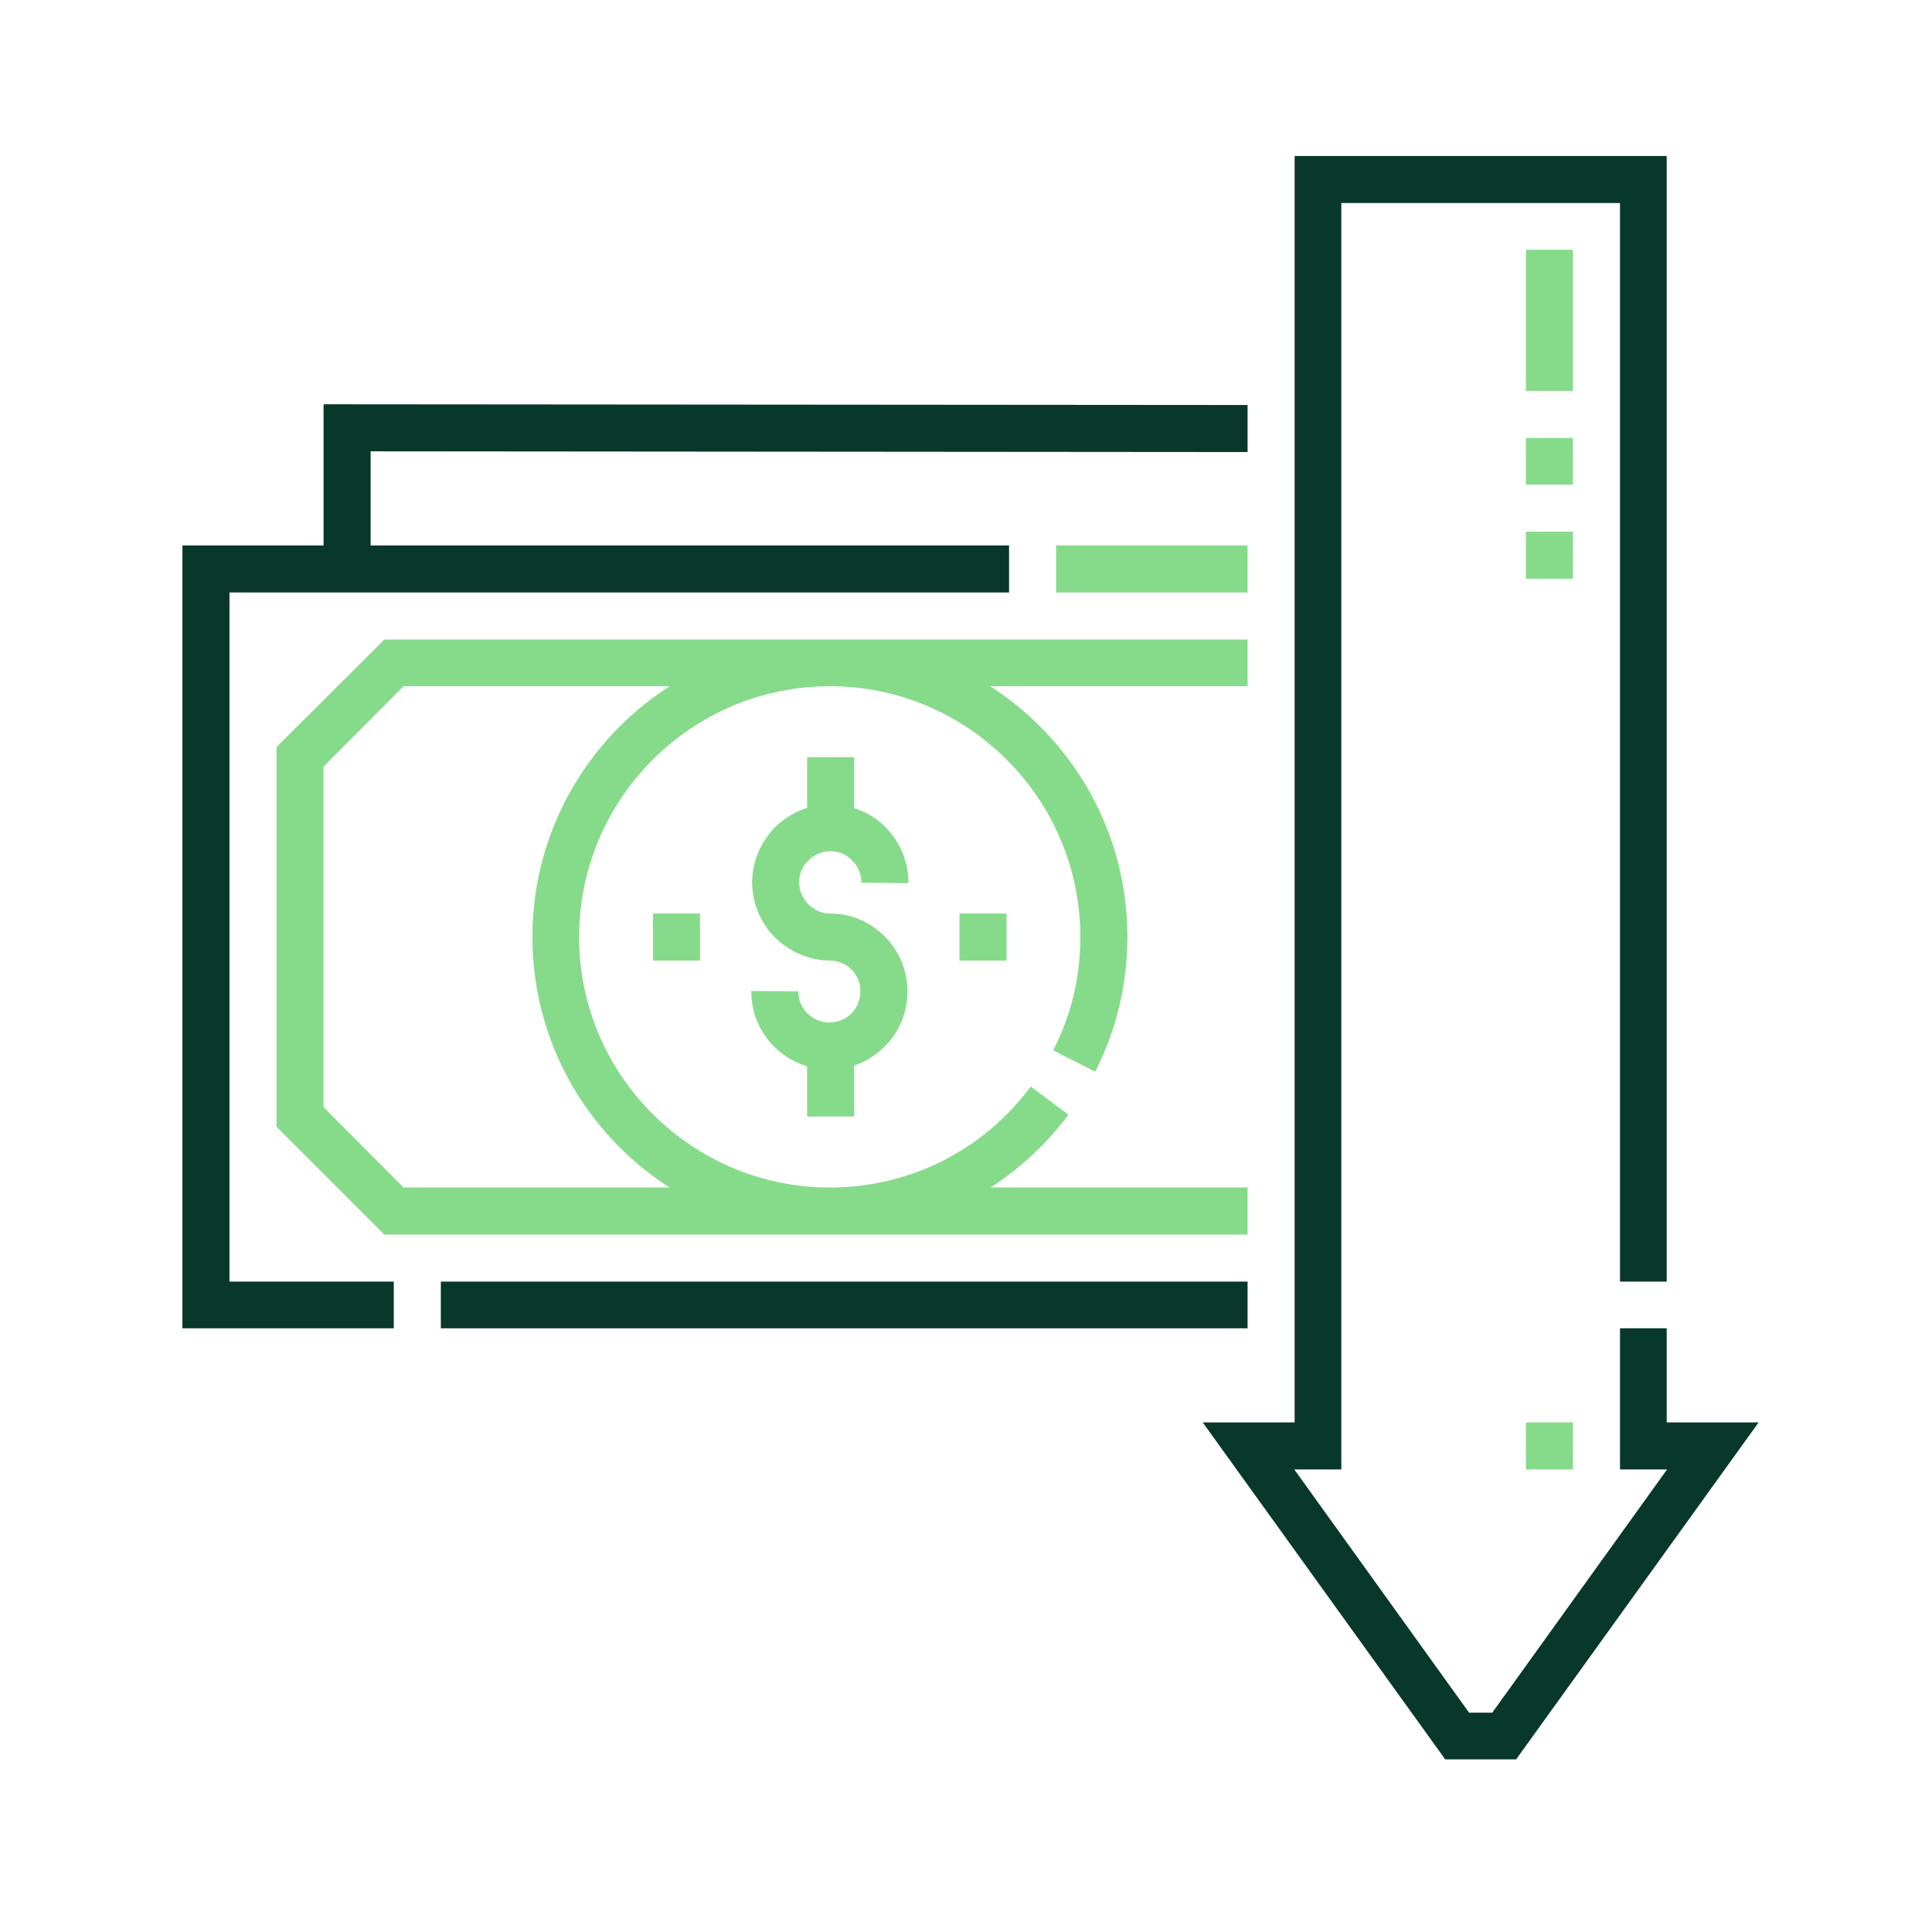
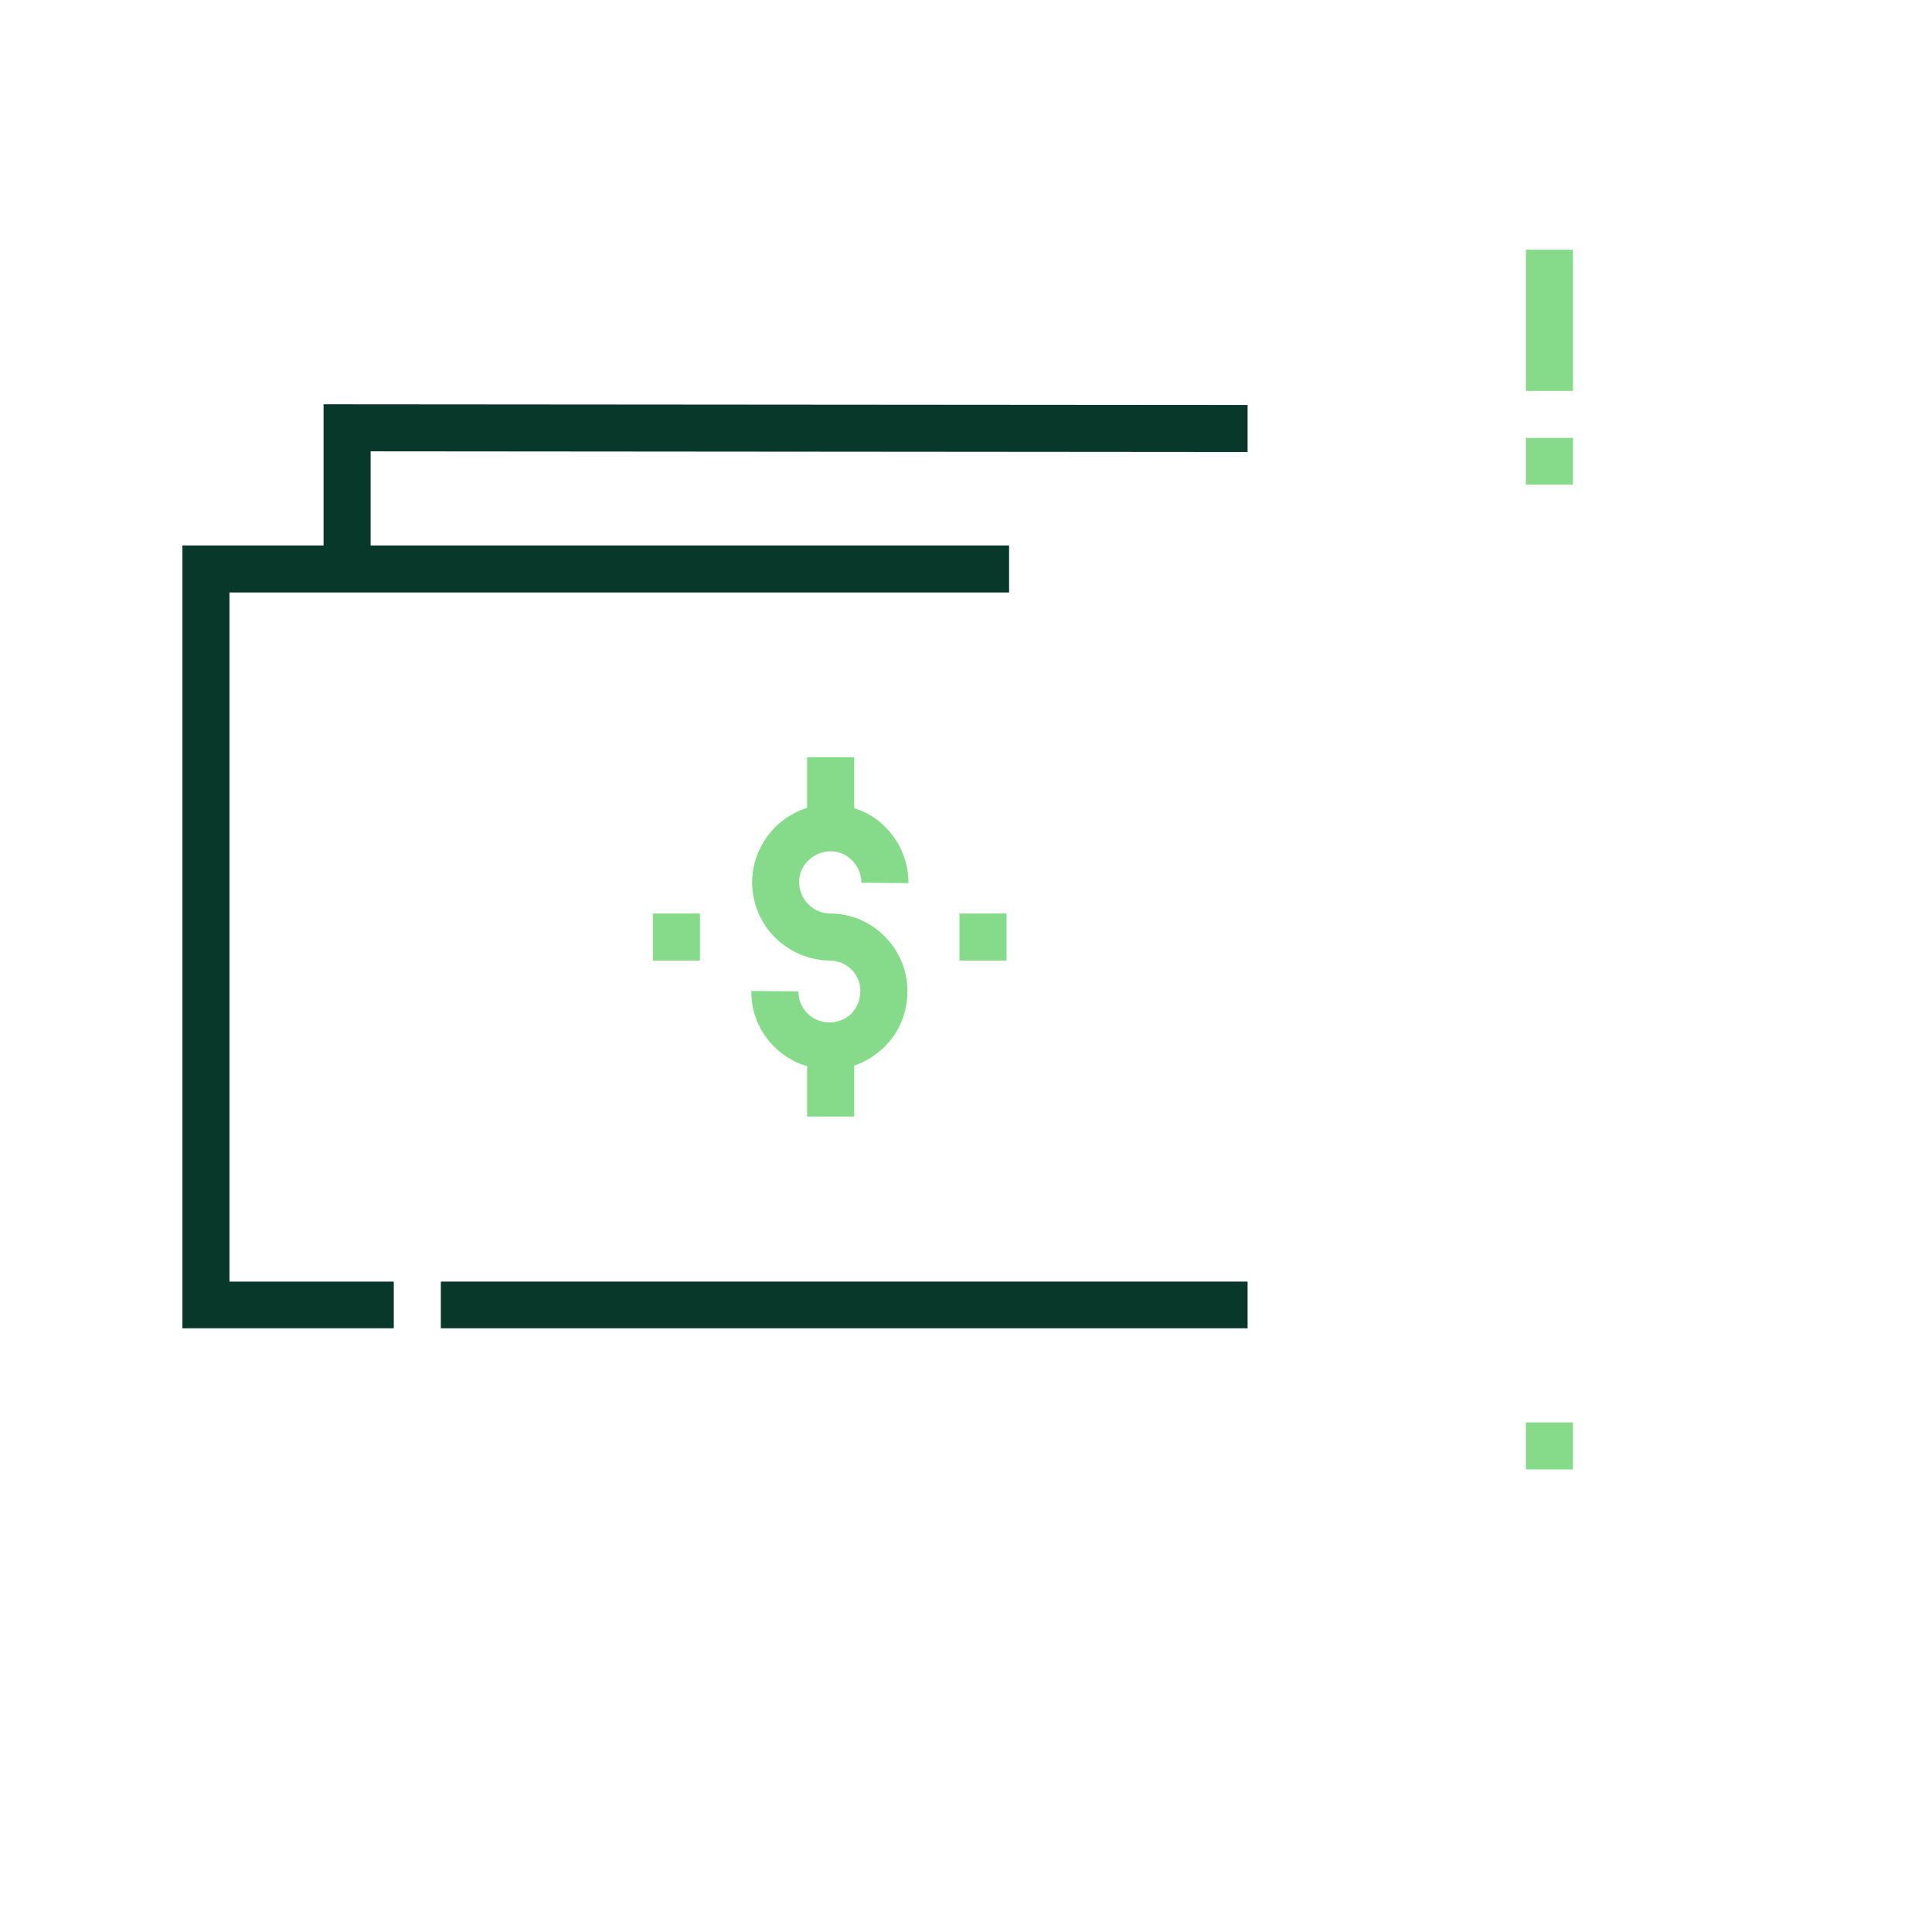
<svg xmlns="http://www.w3.org/2000/svg" xml:space="preserve" width="450px" height="450px" version="1.1" style="shape-rendering:geometricPrecision; text-rendering:geometricPrecision; image-rendering:optimizeQuality; fill-rule:evenodd; clip-rule:evenodd" viewBox="0 0 53.38 53.38">
  <defs>
    <style type="text/css">
   
    .fil0 {fill:none}
    .fil2 {fill:#08382A;fill-rule:nonzero}
    .fil1 {fill:#86DB8A;fill-rule:nonzero}
   
  </style>
  </defs>
  <g id="Camada_x0020_1">
    <g id="_2240011158544">
      <rect class="fil0" width="53.38" height="53.38" />
      <g>
        <path class="fil1" d="M22.95 23.52c0.23,0 0.44,0.09 0.6,0.26 0.16,0.16 0.25,0.38 0.25,0.61l1.3 0.01c0,-0.58 -0.22,-1.12 -0.62,-1.53 -0.25,-0.26 -0.55,-0.44 -0.88,-0.54l0 -1.41 -1.3 0 0 1.4c-0.32,0.1 -0.62,0.28 -0.87,0.52 -0.41,0.41 -0.64,0.95 -0.65,1.52 0,0.58 0.22,1.12 0.62,1.53 0.41,0.41 0.95,0.64 1.52,0.65 0.23,0 0.45,0.09 0.61,0.25 0.16,0.17 0.25,0.38 0.24,0.61 0,0.23 -0.09,0.44 -0.25,0.61 -0.16,0.15 -0.38,0.24 -0.6,0.24 -0.01,0 -0.01,0 -0.01,0 -0.47,0 -0.86,-0.39 -0.85,-0.86l-1.3 -0.01c-0.01,0.57 0.21,1.11 0.62,1.53 0.26,0.26 0.58,0.45 0.92,0.55l0 1.39 1.3 0 0 -1.41c0.31,-0.1 0.59,-0.28 0.83,-0.51 0.41,-0.4 0.64,-0.94 0.64,-1.52 0.01,-0.57 -0.21,-1.12 -0.62,-1.53 -0.4,-0.41 -0.94,-0.64 -1.52,-0.64 -0.23,0 -0.44,-0.1 -0.6,-0.26 -0.16,-0.16 -0.25,-0.38 -0.25,-0.61 0,-0.23 0.09,-0.44 0.26,-0.6 0.16,-0.16 0.38,-0.25 0.61,-0.25z" />
-         <polygon class="fil1" points="29.18,16.37 34.47,16.37 34.47,15.07 29.18,15.07 " />
        <polygon class="fil2" points="12.18,36.7 34.47,36.7 34.47,35.41 12.18,35.41 " />
        <polygon class="fil2" points="6.34,16.37 27.88,16.37 27.88,15.07 10.24,15.07 10.24,12.47 34.47,12.49 34.47,11.19 8.94,11.17 8.94,15.07 5.04,15.07 5.04,36.7 10.88,36.7 10.88,35.41 6.34,35.41 " />
-         <path class="fil1" d="M34.47 17.67l-23.85 0 -2.98 2.97 0 10.49 2.98 2.98 23.85 0 0 -1.3 -7.1 0c0.82,-0.53 1.54,-1.2 2.15,-2.01l-1.04 -0.78c-1.32,1.77 -3.35,2.79 -5.55,2.79 -3.82,0 -6.93,-3.11 -6.93,-6.92 0,-3.82 3.11,-6.93 6.93,-6.93 3.81,0 6.92,3.11 6.92,6.93 0,1.1 -0.25,2.15 -0.75,3.13l1.16 0.59c0.59,-1.16 0.89,-2.42 0.89,-3.72 0,-2.91 -1.51,-5.46 -3.79,-6.93l7.11 0 0 -1.29zm-19.76 8.22c0,2.9 1.51,5.46 3.79,6.92l-7.35 0 -2.21 -2.22 0 -9.41 2.21 -2.22 7.35 0c-2.28,1.47 -3.79,4.02 -3.79,6.93z" />
-         <polygon class="fil2" points="46.05,39.3 46.05,36.7 44.76,36.7 44.76,40.6 46.06,40.6 41.23,47.32 40.59,47.32 35.76,40.6 37.06,40.6 37.06,5.61 44.76,5.61 44.76,35.41 46.05,35.41 46.05,4.31 35.77,4.31 35.77,39.3 33.23,39.3 39.93,48.61 41.89,48.61 48.59,39.3 " />
        <polygon class="fil1" points="26.51,26.54 27.81,26.54 27.81,25.24 26.51,25.24 " />
        <polygon class="fil1" points="18.04,26.54 19.34,26.54 19.34,25.24 18.04,25.24 " />
        <polygon class="fil1" points="42.16,10.8 43.46,10.8 43.46,6.9 42.16,6.9 " />
-         <polygon class="fil1" points="42.16,15.99 43.46,15.99 43.46,14.69 42.16,14.69 " />
        <polygon class="fil1" points="42.16,13.39 43.46,13.39 43.46,12.1 42.16,12.1 " />
        <polygon class="fil1" points="42.16,40.6 43.46,40.6 43.46,39.3 42.16,39.3 " />
      </g>
    </g>
  </g>
</svg>